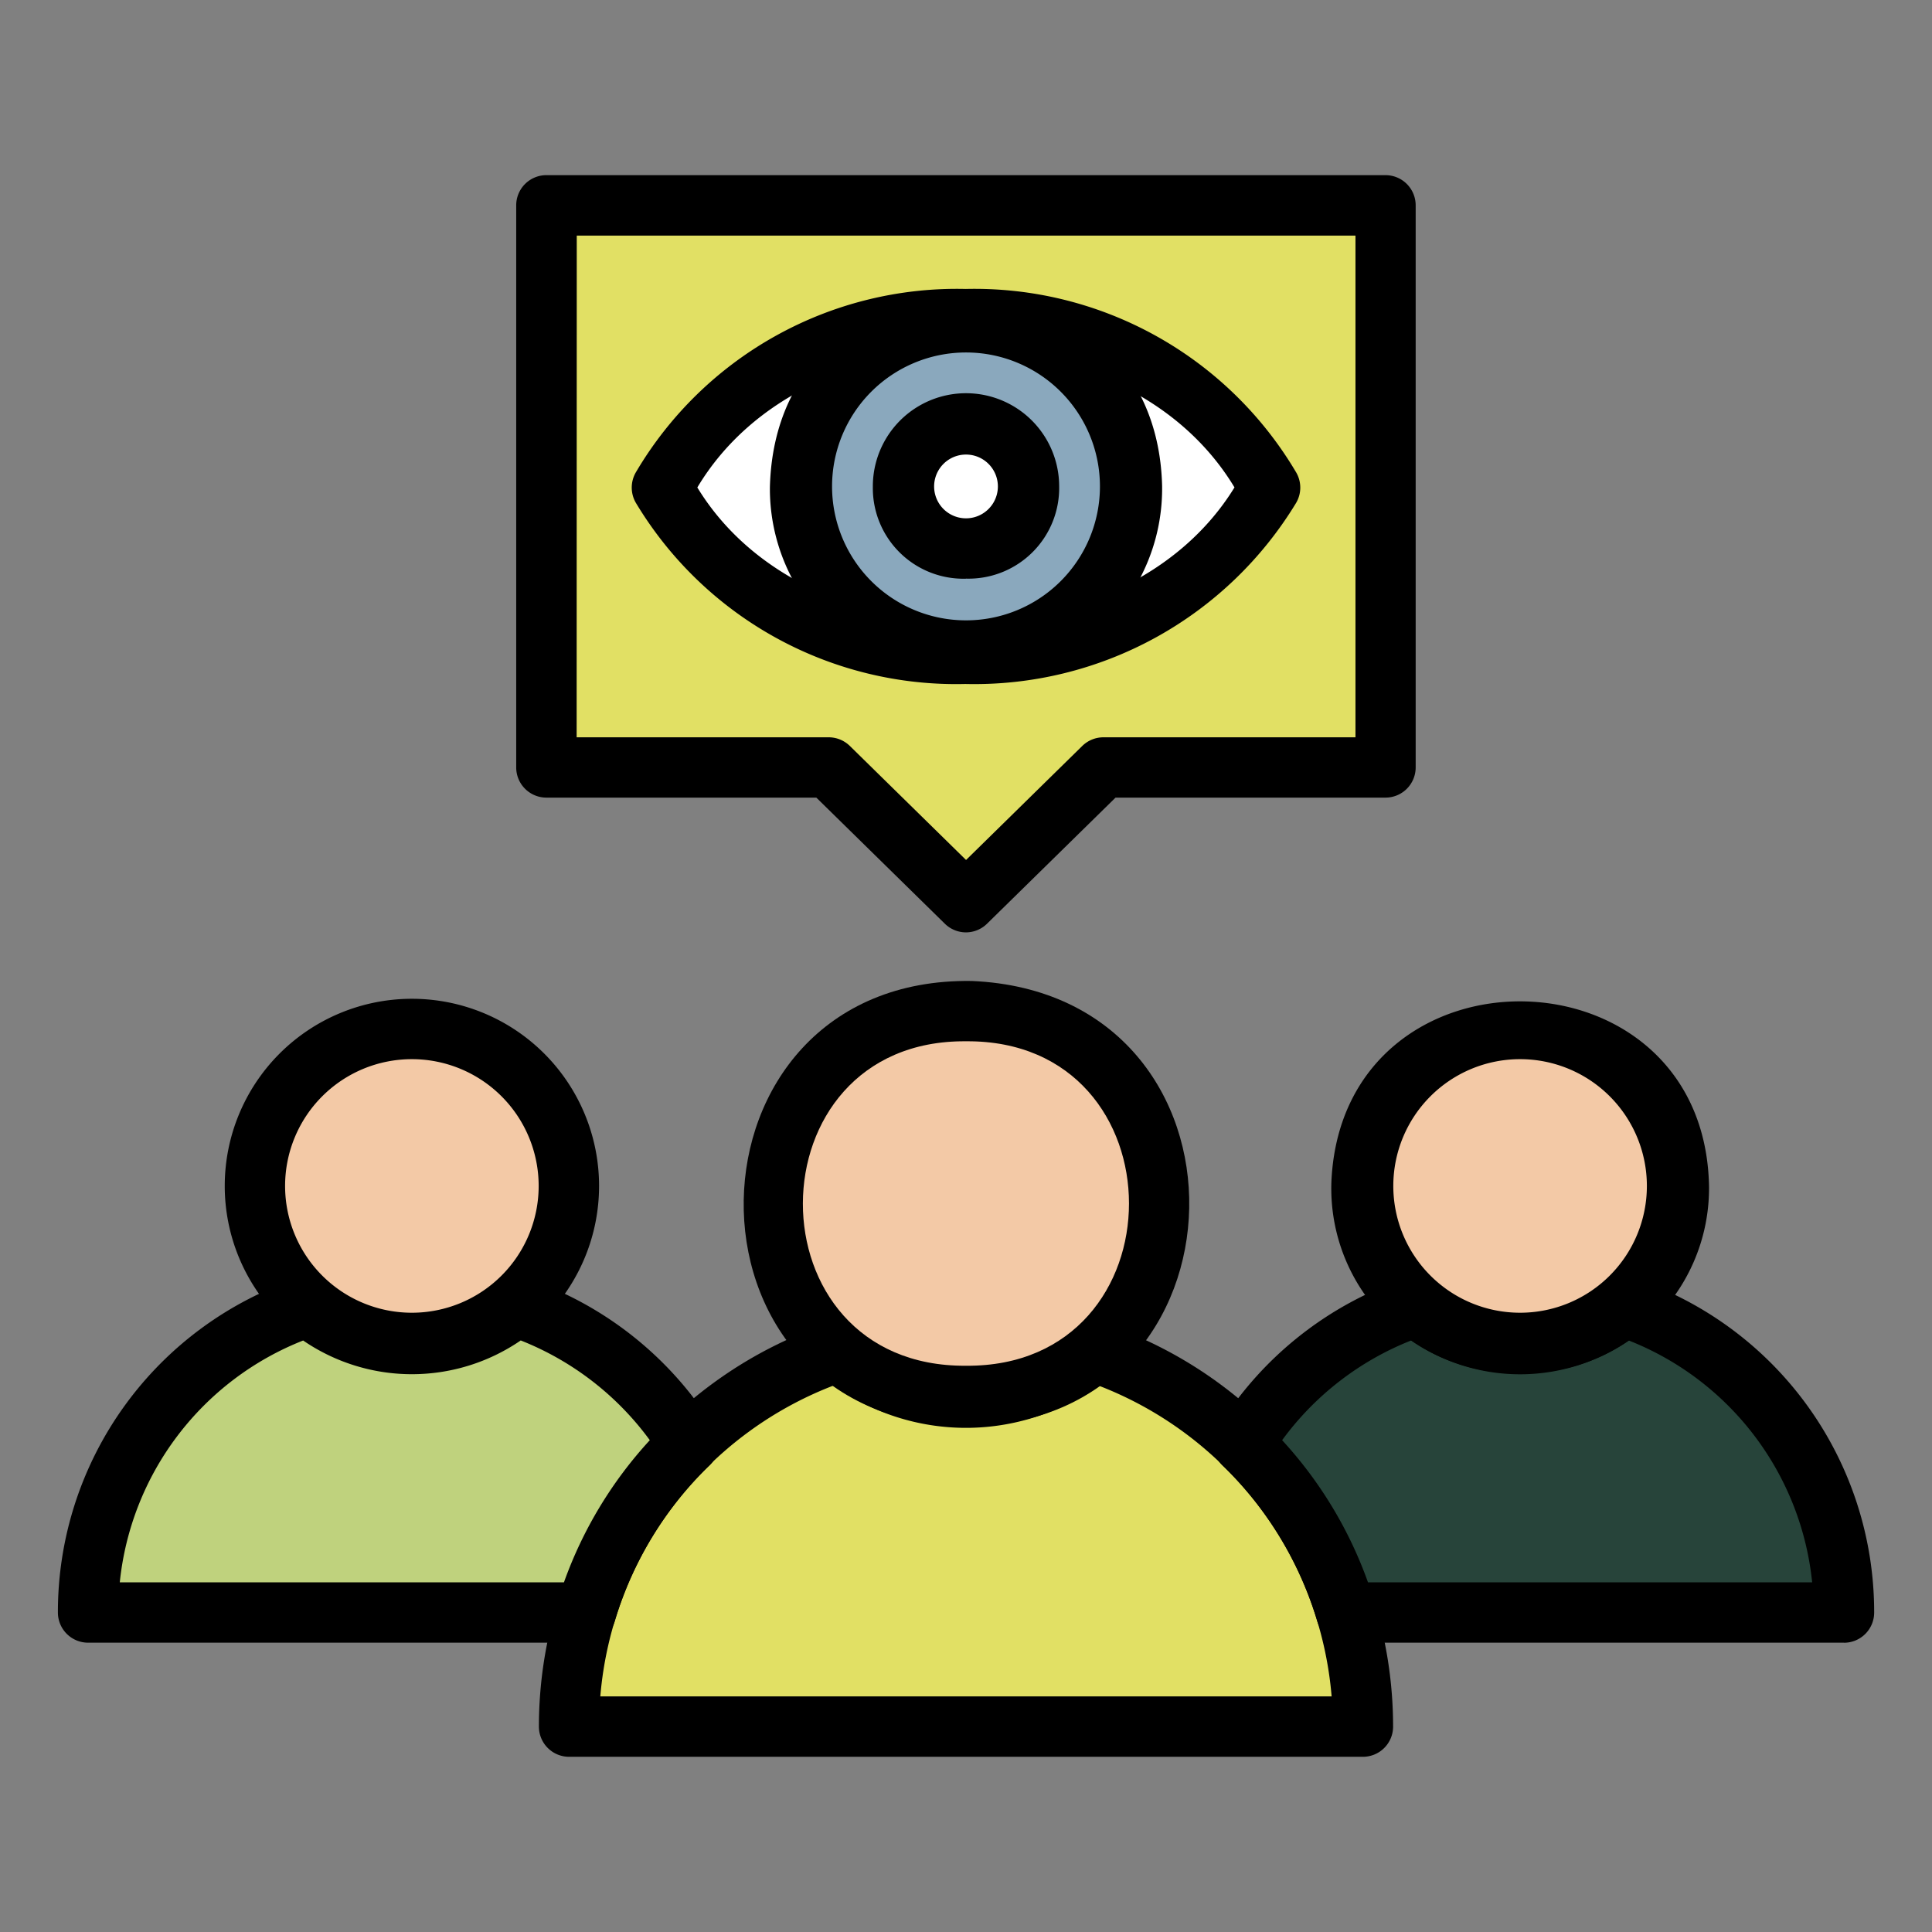
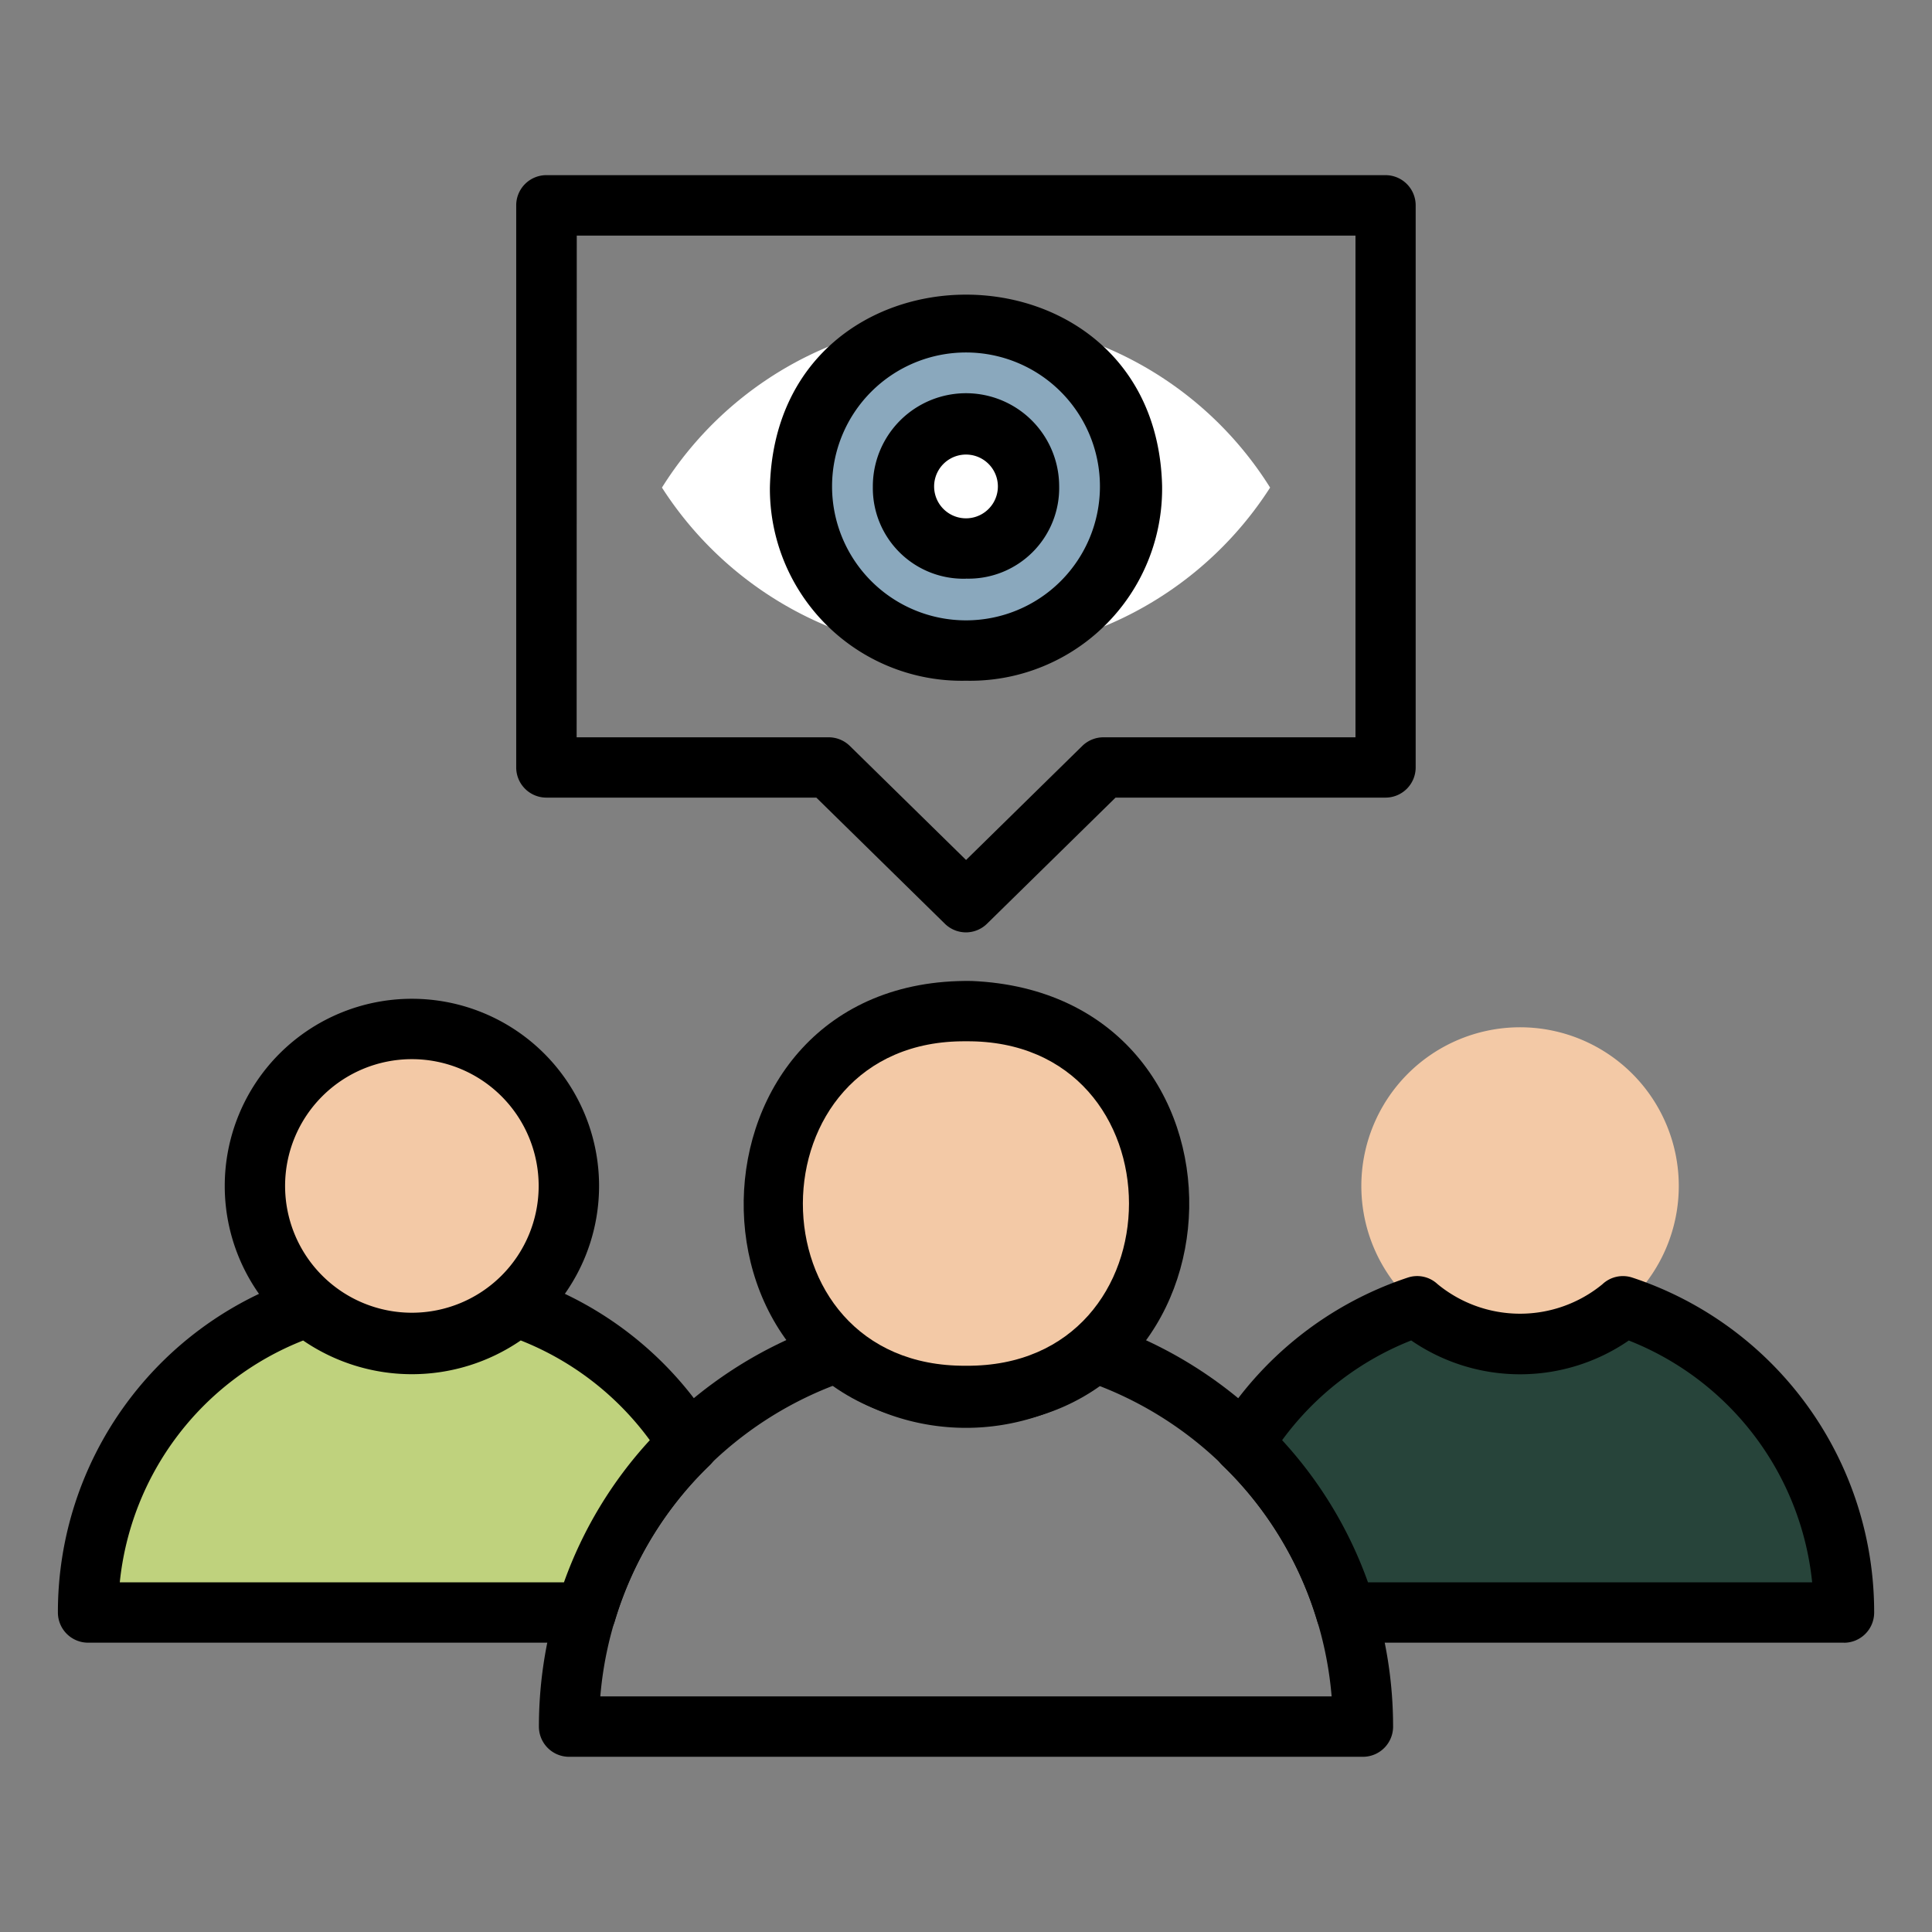
<svg xmlns="http://www.w3.org/2000/svg" viewBox="0 0 32 32" width="300" height="300" version="1.1">
  <rect x="0" y="0" width="32" height="32" fill="#808080" stroke="none" />
  <g width="100%" height="100%" transform="matrix(1,0,0,1,0,0)">
    <g id="witness">
-       <path d="m22.574 28.598h-13.149a6.571 6.571 0 0 1 4.486-6.216 3.229 3.229 0 0 0 4.177 0 6.571 6.571 0 0 1 4.486 6.216z" fill="#e1e064" fill-opacity="1" data-original-color="#ff7d97ff" stroke="none" stroke-opacity="1" />
      <path d="m22.574 29.098h-13.148a.5.5 0 0 1 -.5-.496 7.051 7.051 0 0 1 4.83-6.695.496.496 0 0 1 .495.109 2.719 2.719 0 0 0 3.498 0 .5.5 0 0 1 .495-.109 7.051 7.051 0 0 1 4.83 6.695.5.5 0 0 1 -.5.496zm-12.631-1h12.113a6.056 6.056 0 0 0 -3.865-5.15 3.773 3.773 0 0 1 -4.383 0 6.056 6.056 0 0 0 -3.865 5.15z" fill="#000000" fill-opacity="1" data-original-color="#000000ff" stroke="none" stroke-opacity="1" />
      <g fill="#f3c9a6">
        <path d="m19.223 19.935a3.223 3.223 0 0 1 -6.445-0 3.223 3.223 0 0 1 6.445 0z" fill="#f3c9a6" fill-opacity="1" data-original-color="#f3c9a6ff" stroke="none" stroke-opacity="1" />
        <path d="m27.806 19.644a2.629 2.629 0 0 1 -5.258-0 2.629 2.629 0 0 1 5.258 0z" fill="#f3c9a6" fill-opacity="1" data-original-color="#f3c9a6ff" stroke="none" stroke-opacity="1" />
        <path d="m9.451 19.644a2.629 2.629 0 0 1 -5.258-0 2.629 2.629 0 0 1 5.258 0z" fill="#f3c9a6" fill-opacity="1" data-original-color="#f3c9a6ff" stroke="none" stroke-opacity="1" />
      </g>
      <path d="m16 23.621c-4.994-.068-4.856-7.445.095-7.373 4.909.209 4.728 7.367-.095 7.373zm0-6.374c-3.591-.032-3.614 5.401 0 5.374 3.6.028 3.599-5.405 0-5.374z" fill="#000000" fill-opacity="1" data-original-color="#000000ff" stroke="none" stroke-opacity="1" />
      <path d="m30.541 26.708h-8.245a6.423 6.423 0 0 0 -1.701-2.795 5.363 5.363 0 0 1 2.874-2.278 2.629 2.629 0 0 0 3.412 0 5.34 5.34 0 0 1 3.66 5.073z" fill="#27443a" fill-opacity="1" data-original-color="#00ccf2ff" stroke="none" stroke-opacity="1" />
      <path d="m30.541 27.208h-8.245a.5.5 0 0 1 -.479-.358 5.914 5.914 0 0 0 -1.568-2.576.501.501 0 0 1 -.079-.623 5.866 5.866 0 0 1 3.144-2.489.493.493 0 0 1 .496.107 2.151 2.151 0 0 0 2.73.003.495.495 0 0 1 .499-.11 5.834 5.834 0 0 1 4.003 5.547.5.5 0 0 1 -.5.5zm-7.883-1h7.357a4.834 4.834 0 0 0 -3.037-4.005 3.179 3.179 0 0 1 -3.604-.001 4.864 4.864 0 0 0 -2.138 1.652 6.903 6.903 0 0 1 1.422 2.354z" fill="#000000" fill-opacity="1" data-original-color="#000000ff" stroke="none" stroke-opacity="1" />
-       <path d="m25.177 22.743a3.059 3.059 0 0 1 -3.123-3.209c.218-3.997 6.186-3.905 6.253.123a3.064 3.064 0 0 1 -3.13 3.086zm.001-5.2a2.1 2.1 0 1 0 -.001 4.2 2.1 2.1 0 1 0 .001-4.2z" fill="#000000" fill-opacity="1" data-original-color="#000000ff" stroke="none" stroke-opacity="1" />
      <path d="m11.405 23.913a6.423 6.423 0 0 0 -1.701 2.795h-8.245a5.34 5.34 0 0 1 3.66-5.073 2.629 2.629 0 0 0 3.412 0 5.363 5.363 0 0 1 2.874 2.278z" fill="#bfd27d" fill-opacity="1" data-original-color="#ffcd69ff" stroke="none" stroke-opacity="1" />
      <path d="m9.704 27.208h-8.245a.5.5 0 0 1 -.5-.5 5.834 5.834 0 0 1 4.003-5.547.496.496 0 0 1 .499.11 2.151 2.151 0 0 0 2.73-.003.494.494 0 0 1 .496-.107 5.866 5.866 0 0 1 3.144 2.489.501.501 0 0 1 -.079.623 5.914 5.914 0 0 0 -1.568 2.576.5.5 0 0 1 -.479.358zm-7.72-1h7.357a6.903 6.903 0 0 1 1.422-2.354 4.864 4.864 0 0 0 -2.138-1.652 3.186 3.186 0 0 1 -3.604.001 4.834 4.834 0 0 0 -3.037 4.005z" fill="#000000" fill-opacity="1" data-original-color="#000000ff" stroke="none" stroke-opacity="1" />
      <path d="m6.822 22.743a3.1 3.1 0 0 1 .001-6.2 3.1 3.1 0 0 1 -.001 6.2zm0-5.2a2.1 2.1 0 1 0 0 4.2 2.1 2.1 0 1 0 -0-4.2z" fill="#000000" fill-opacity="1" data-original-color="#000000ff" stroke="none" stroke-opacity="1" />
-       <path d="m22.949 3.402v9.31h-4.675l-2.274 2.232-2.274-2.232h-4.675v-9.31z" fill="#e1e064" fill-opacity="1" data-original-color="#ff7d97ff" stroke="none" stroke-opacity="1" />
      <path d="m16 15.443a.499.499 0 0 1 -.351-.144l-2.128-2.088h-4.471a.5.5 0 0 1 -.5-.5v-9.31a.5.5 0 0 1 .5-.5h13.898a.5.5 0 0 1 .5.5v9.31a.5.5 0 0 1 -.5.5h-4.471l-2.128 2.088a.499.499 0 0 1 -.351.144zm-6.449-3.231h4.175a.502.502 0 0 1 .351.144l1.924 1.888 1.924-1.888a.502.502 0 0 1 .351-.144h4.175v-8.31h-12.898z" fill="#000000" fill-opacity="1" data-original-color="#000000ff" stroke="none" stroke-opacity="1" />
      <path d="m21.037 8.076a5.984 5.984 0 0 1 -10.073 0 5.942 5.942 0 0 1 10.073 0z" fill="#ffffff" fill-opacity="1" data-original-color="#ffffffff" stroke="none" stroke-opacity="1" />
-       <path d="m15.988 11.329a6.186 6.186 0 0 1 -5.457-3.002.503.503 0 0 1 -.002-.499 6.169 6.169 0 0 1 5.465-3.042 6.188 6.188 0 0 1 5.476 3.041.499.499 0 0 1 -.002.502 6.232 6.232 0 0 1 -5.479 3zm-4.438-3.255c1.818 2.981 7.073 2.967 8.897-.001-1.814-3.013-7.089-3.021-8.897.001z" fill="#000000" fill-opacity="1" data-original-color="#000000ff" stroke="none" stroke-opacity="1" />
      <path d="m18.748 8.057a2.748 2.748 0 0 1 -5.496-0 2.748 2.748 0 0 1 5.496 0z" fill="#8aa8bd" fill-opacity="1" data-original-color="#8aa8bdff" stroke="none" stroke-opacity="1" />
      <path d="m16 11.275a3.179 3.179 0 0 1 -3.248-3.206c.107-4.259 6.389-4.236 6.496-.025a3.181 3.181 0 0 1 -3.248 3.231zm0-5.437a2.218 2.218 0 1 0 0 4.437 2.218 2.218 0 1 0 -0-4.437z" fill="#000000" fill-opacity="1" data-original-color="#000000ff" stroke="none" stroke-opacity="1" />
      <path d="m17.043 8.057a1.043 1.043 0 0 1 -2.086 0 1.043 1.043 0 0 1 2.086 0z" fill="#ffffff" fill-opacity="1" data-original-color="#ffffffff" stroke="none" stroke-opacity="1" />
      <path d="m16 9.585a1.501 1.501 0 0 1 -1.543-1.52 1.543 1.543 0 0 1 3.086-.018 1.502 1.502 0 0 1 -1.543 1.537zm0-2.056a.528.528 0 1 0 0 1.056.528.528 0 1 0 0-1.056z" fill="#000000" fill-opacity="1" data-original-color="#000000ff" stroke="none" stroke-opacity="1" />
    </g>
  </g>
</svg>